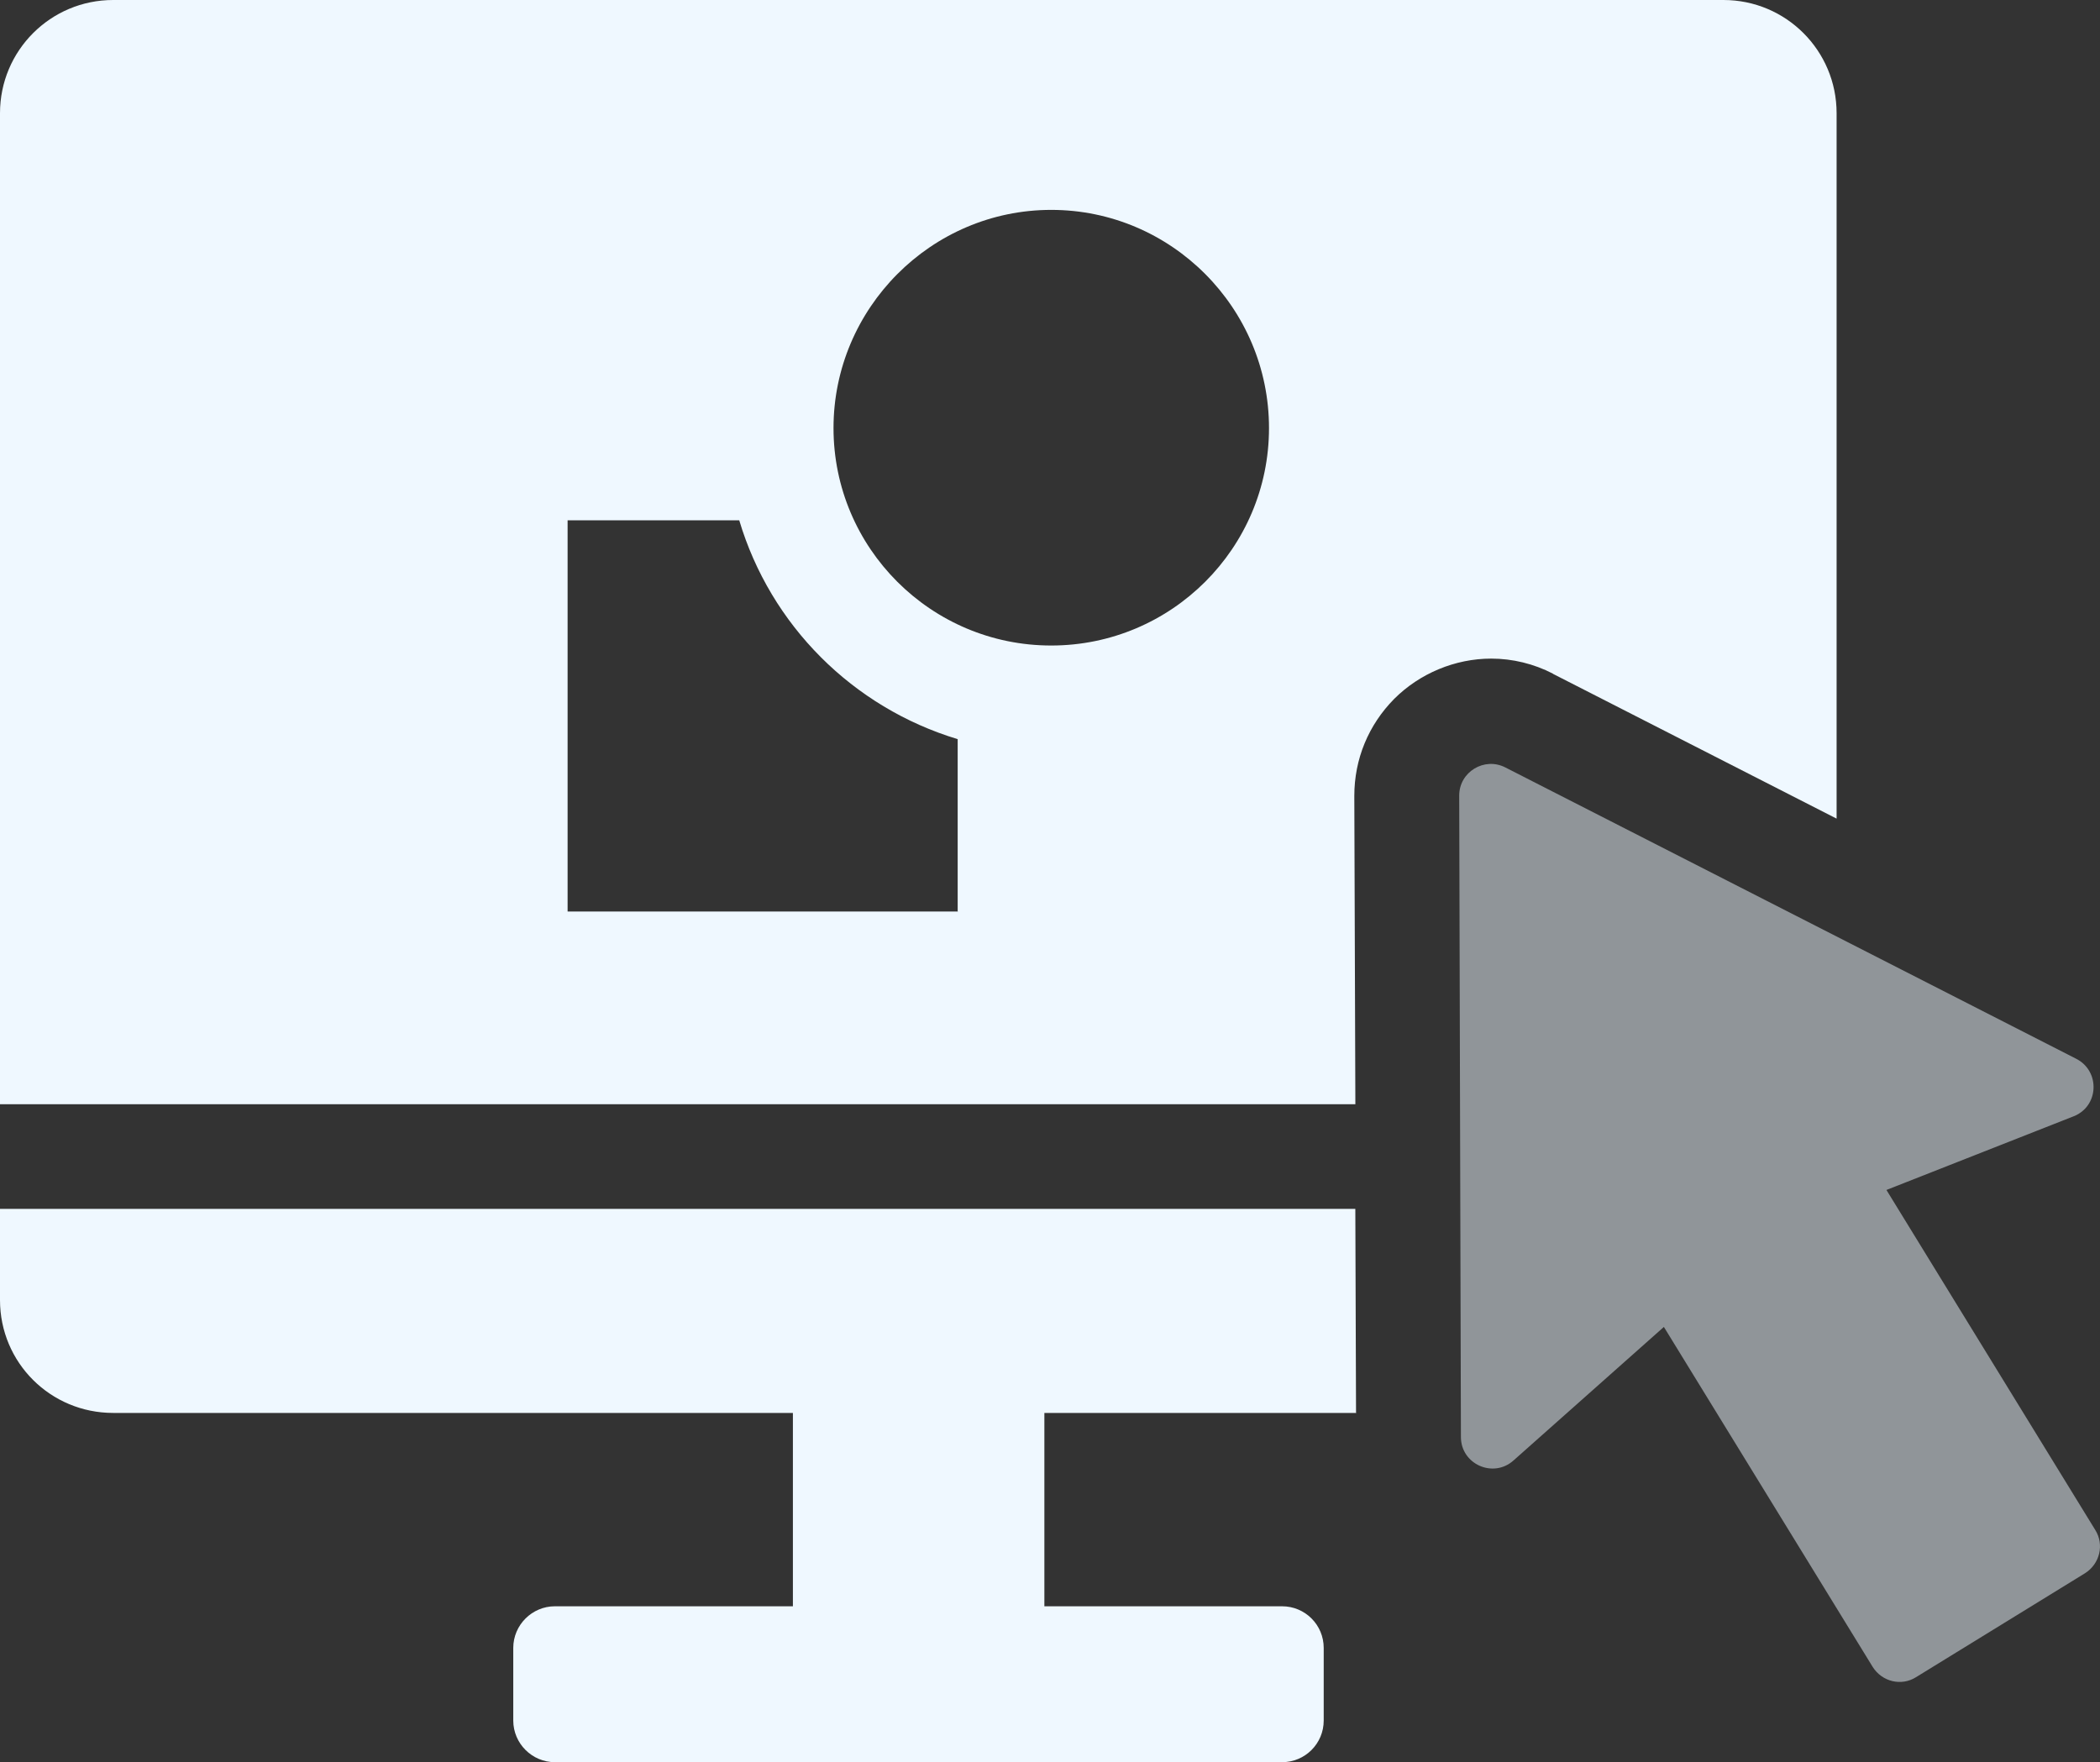
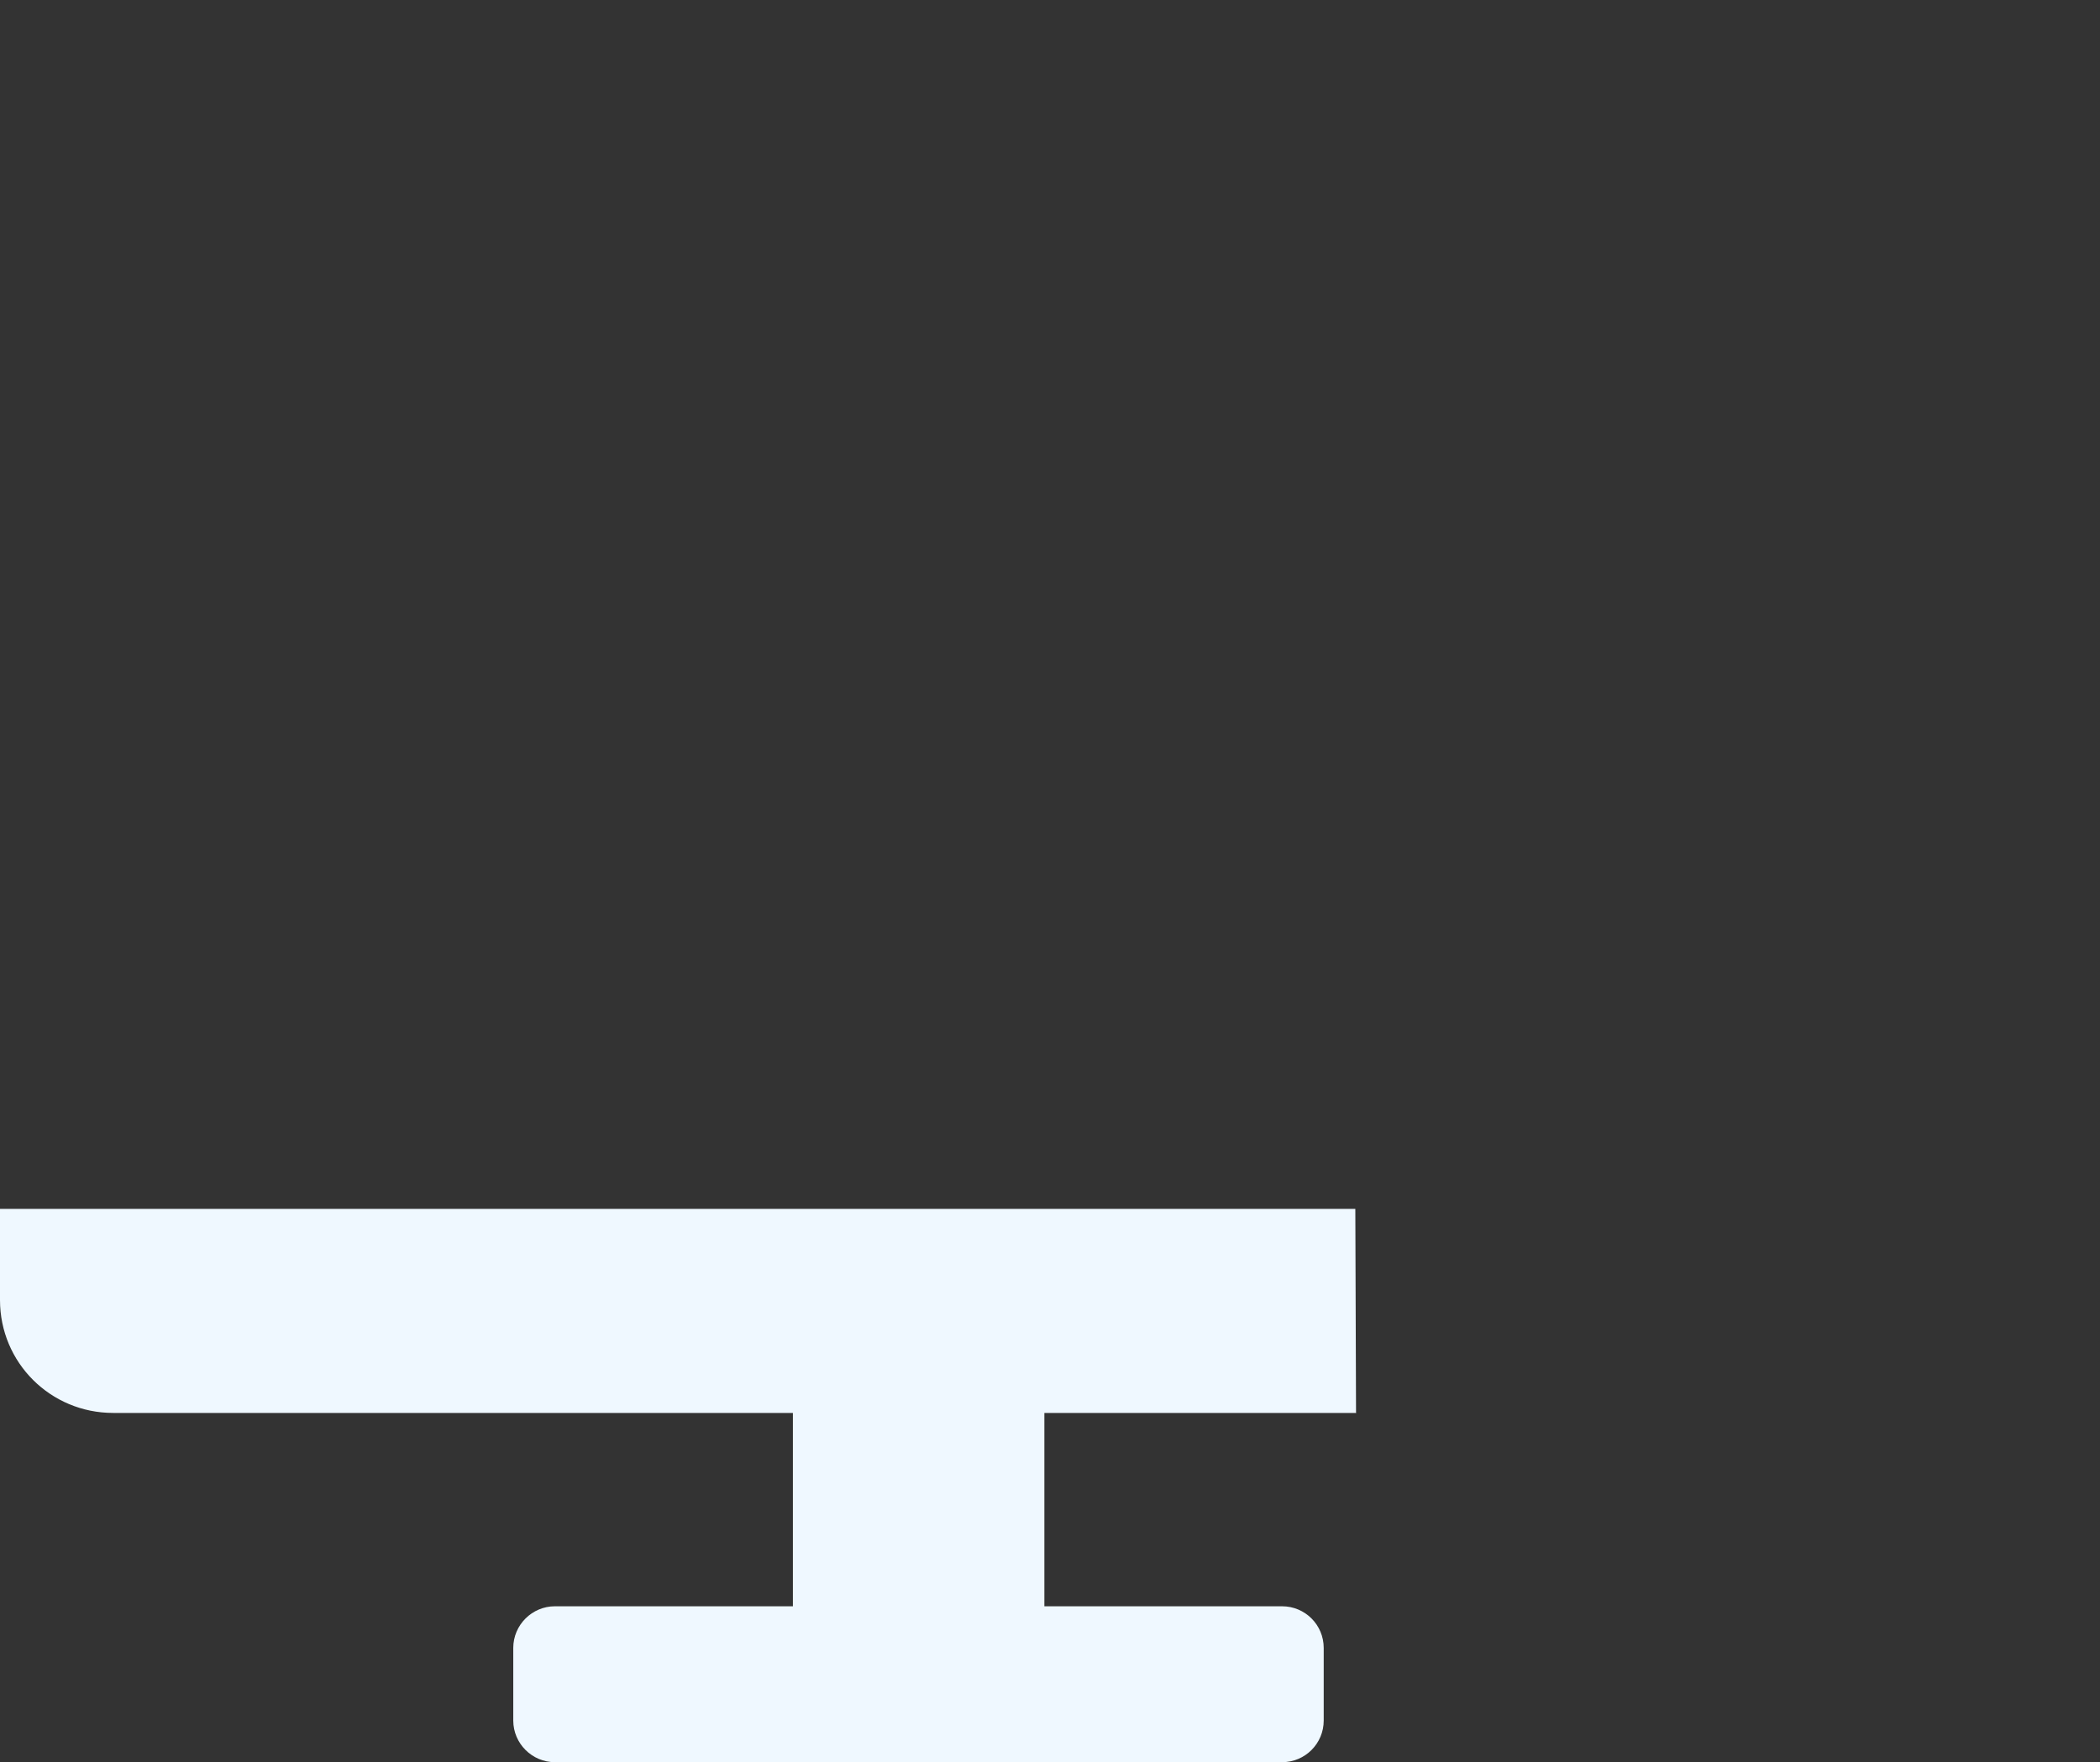
<svg xmlns="http://www.w3.org/2000/svg" width="56" height="47" viewBox="0 0 56 47" fill="none">
  <rect x="0" y="0" width="56" height="47" fill="#333333" stroke="none" />
-   <path d="M41.408 17.97L48.976 21.834V3.019C48.976 1.349 47.627 0 45.958 0L3.018 0C1.348 0 0 1.349 0 3.019L0 29.451L36.143 29.451L36.115 21.228C36.115 20.246 36.491 19.337 37.179 18.64C37.858 17.961 38.803 17.566 39.766 17.566C40.335 17.566 40.904 17.704 41.417 17.97H41.408ZM25.547 24.312H15.136L15.136 13.877L19.713 13.877C20.548 16.676 22.741 18.869 25.538 19.714V24.302L25.547 24.312ZM28.033 17.217C24.823 17.217 22.227 14.611 22.227 11.417C22.227 8.223 24.832 5.598 28.033 5.598C31.235 5.598 33.84 8.214 33.84 11.417C33.84 14.62 31.235 17.217 28.033 17.217Z" fill="#EFF8FF" />
  <path d="M36.161 37.694L36.142 32.242H0L0 34.674C0 36.345 1.348 37.685 3.018 37.685H21.144V42.842H14.796C14.191 42.842 13.687 43.338 13.687 43.953V45.889C13.687 46.504 14.191 47 14.796 47H34.189C34.803 47 35.299 46.504 35.299 45.889V43.953C35.299 43.338 34.803 42.842 34.189 42.842H27.85V37.685H36.17L36.161 37.694Z" fill="#EFF8FF" />
-   <path opacity="0.5" d="M55.873 40.806L50.305 31.738L55.295 29.774C55.974 29.508 56.011 28.572 55.369 28.241L40.141 20.468C39.582 20.183 38.912 20.587 38.912 21.22L38.958 38.328C38.958 39.053 39.82 39.438 40.361 38.952L44.37 35.391L49.938 44.458C50.186 44.853 50.7 44.981 51.094 44.733L55.598 41.962C55.993 41.714 56.121 41.2 55.873 40.806Z" fill="#EFF8FF" />
</svg>